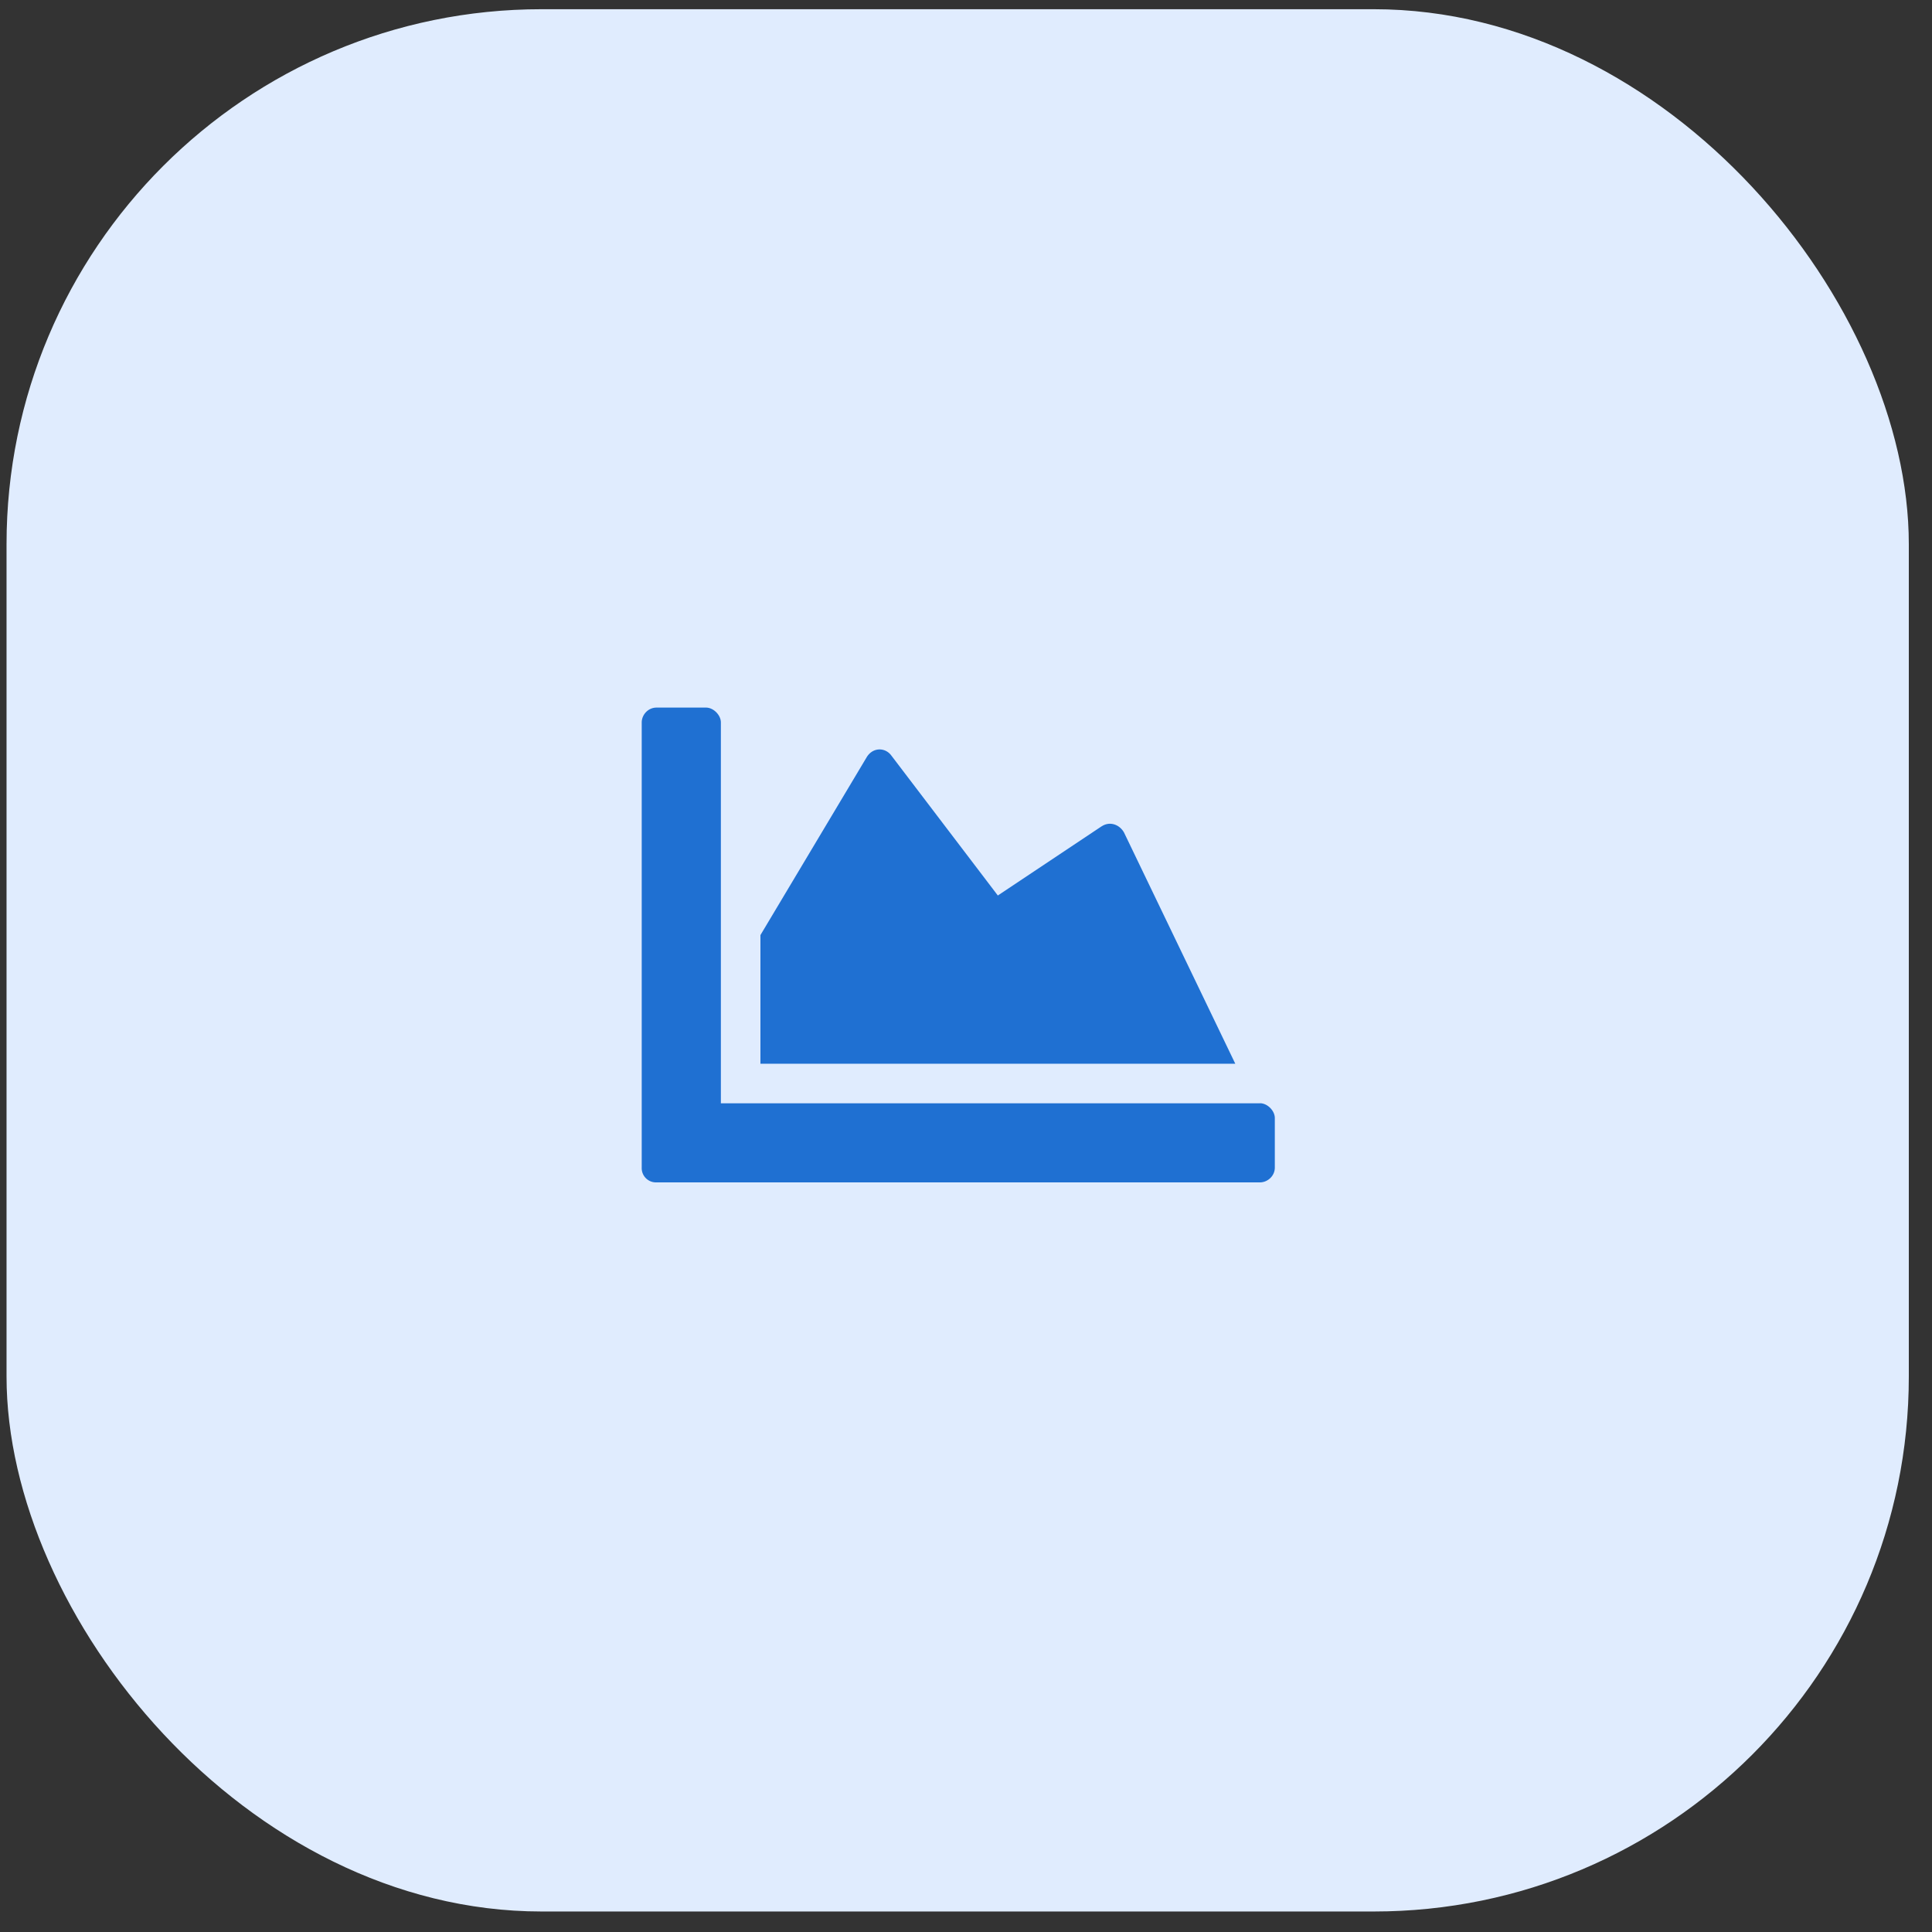
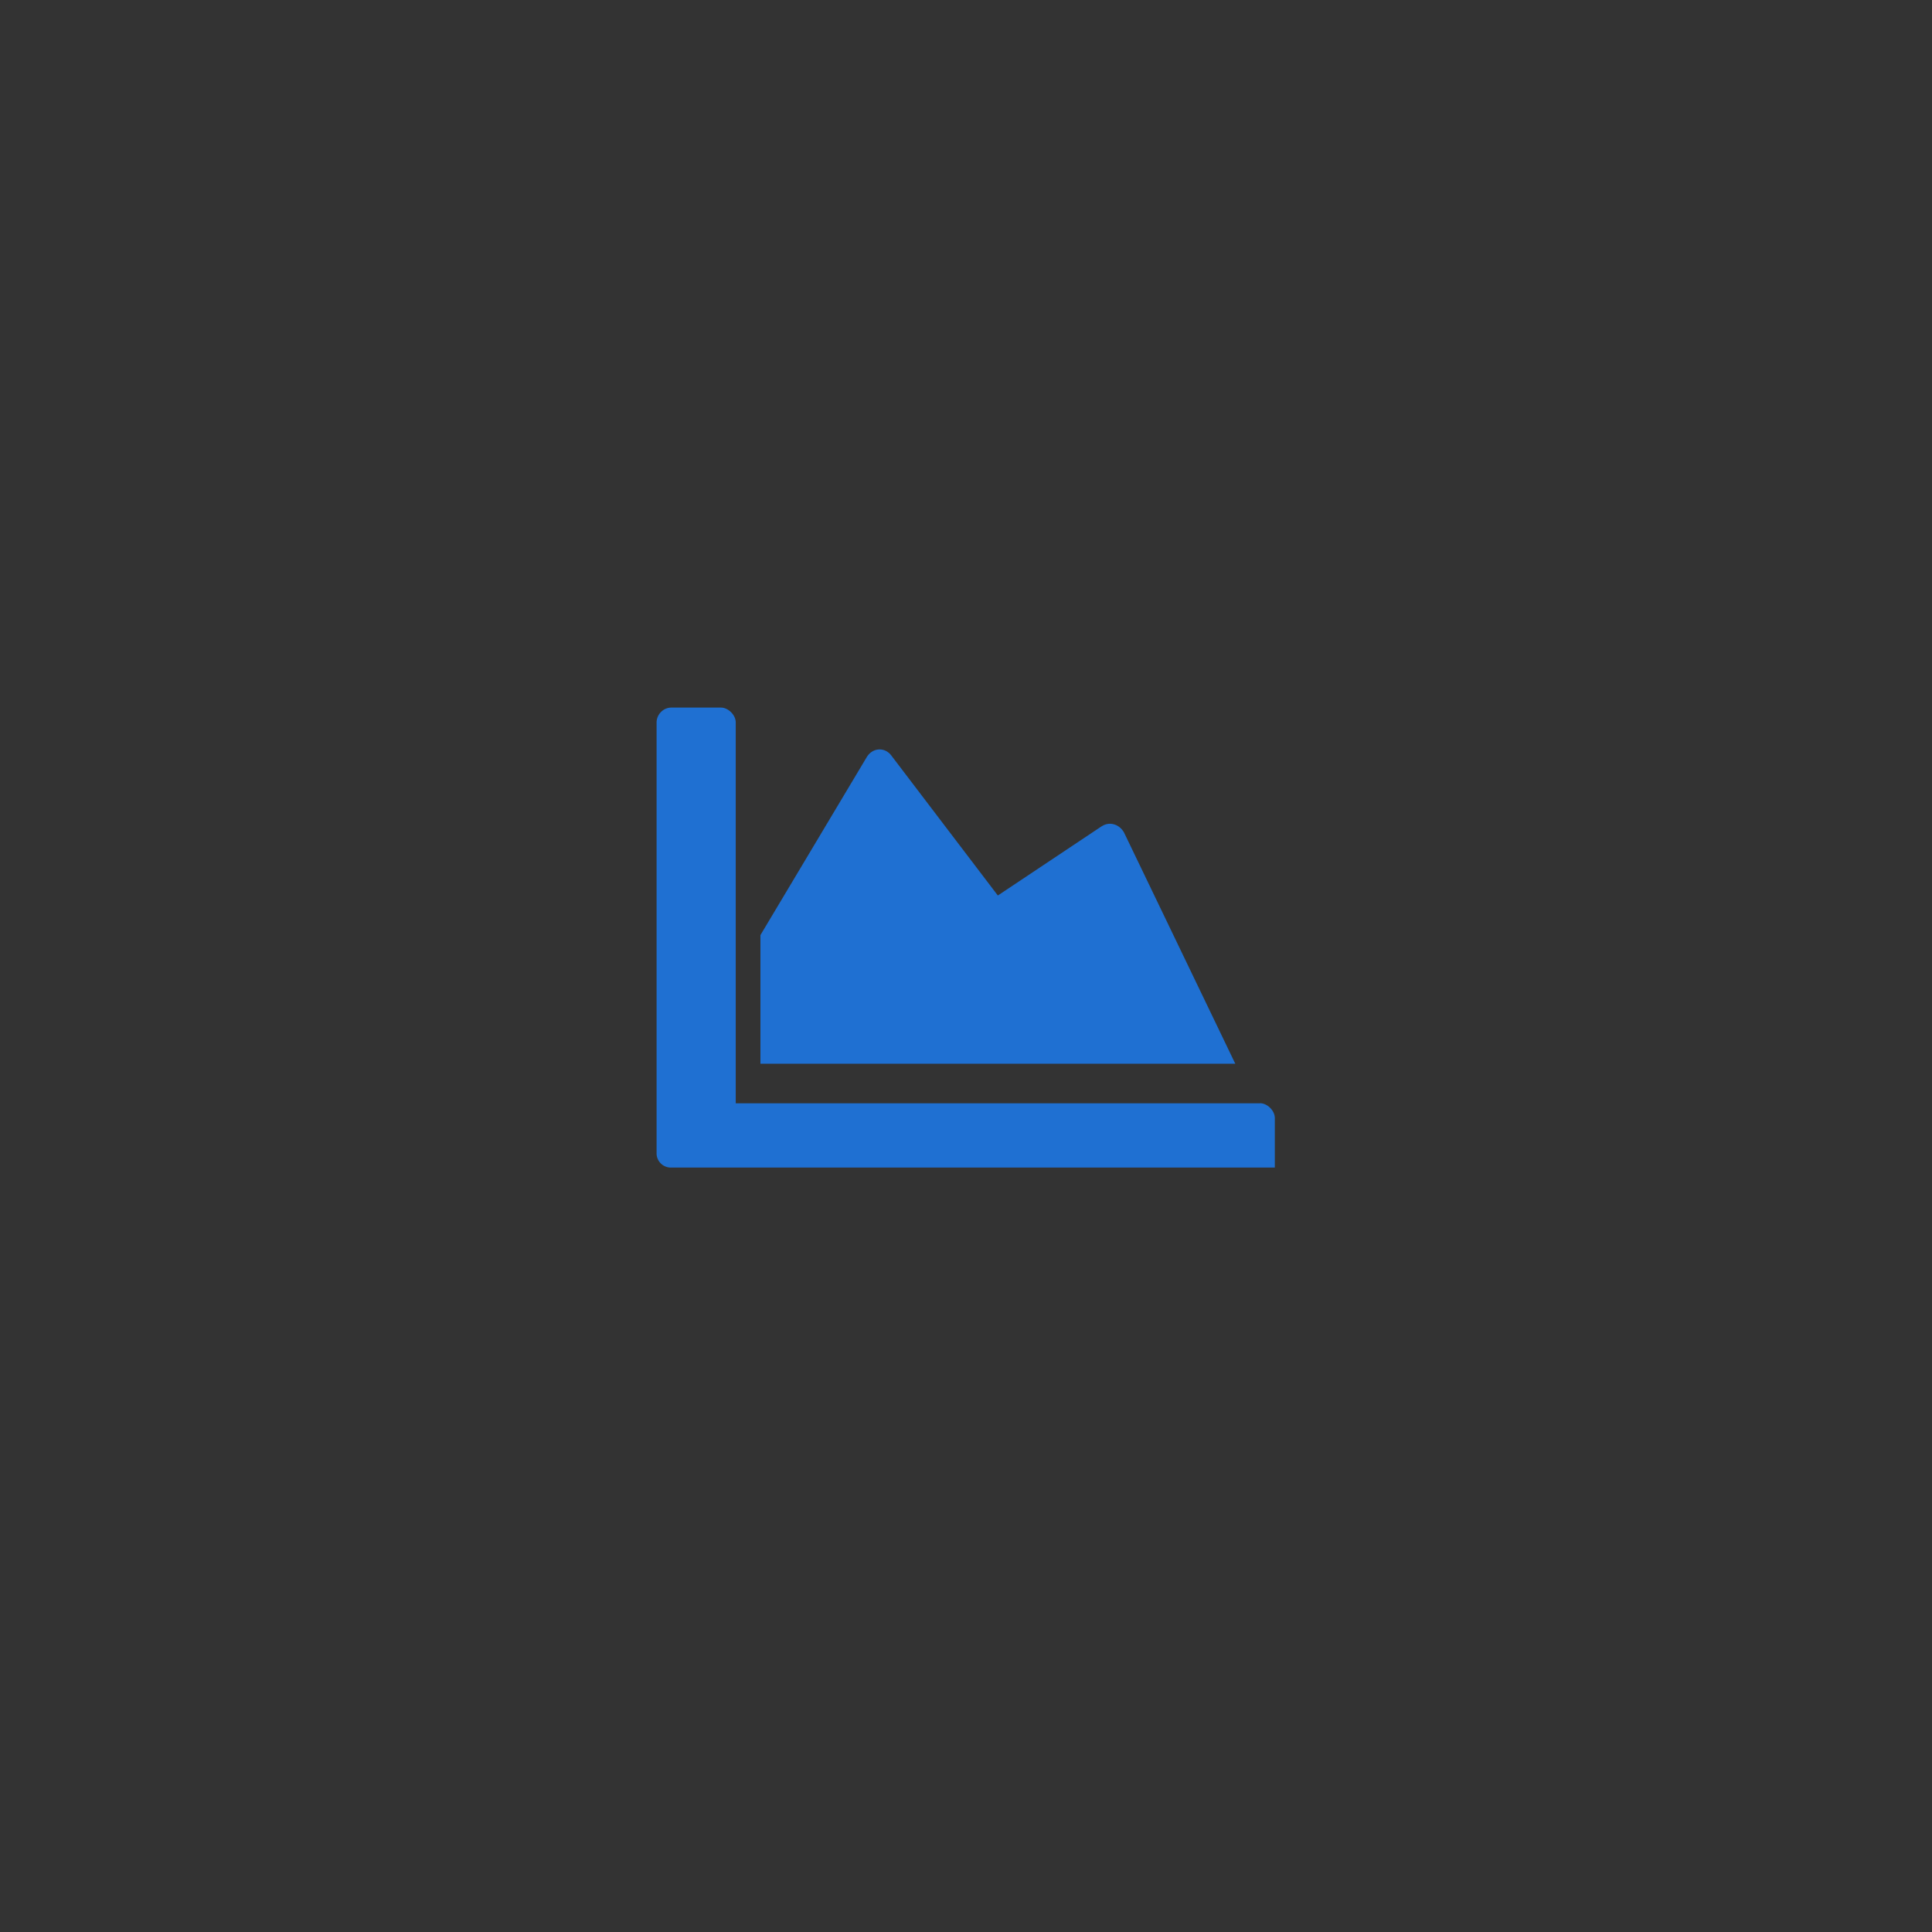
<svg xmlns="http://www.w3.org/2000/svg" width="65" height="65" fill="none">
  <rect width="100%" height="100%" fill="#333333" stroke="none" />
-   <rect x=".22" y=".31" width="64" height="64" rx="18" fill="#E0ECFE" />
-   <path d="M42.39 37.117c.25 0 .5.25.5.5v1.664c0 .291-.25.499-.5.499h-20.3a.48.48 0 01-.5-.5V24.305c0-.25.208-.499.5-.499h1.663c.25 0 .5.25.5.5v12.813H42.39zM37.067 27.8c.25-.167.582-.083.749.208l3.744 7.78H25.584V31.46l3.578-5.99c.207-.334.623-.334.832-.043l3.577 4.701 3.495-2.33z" fill="#1F70D2" />
+   <path d="M42.39 37.117c.25 0 .5.25.5.5v1.664h-20.3a.48.48 0 01-.5-.5V24.305c0-.25.208-.499.5-.499h1.663c.25 0 .5.25.5.5v12.813H42.39zM37.067 27.8c.25-.167.582-.083.749.208l3.744 7.78H25.584V31.46l3.578-5.99c.207-.334.623-.334.832-.043l3.577 4.701 3.495-2.33z" fill="#1F70D2" />
</svg>